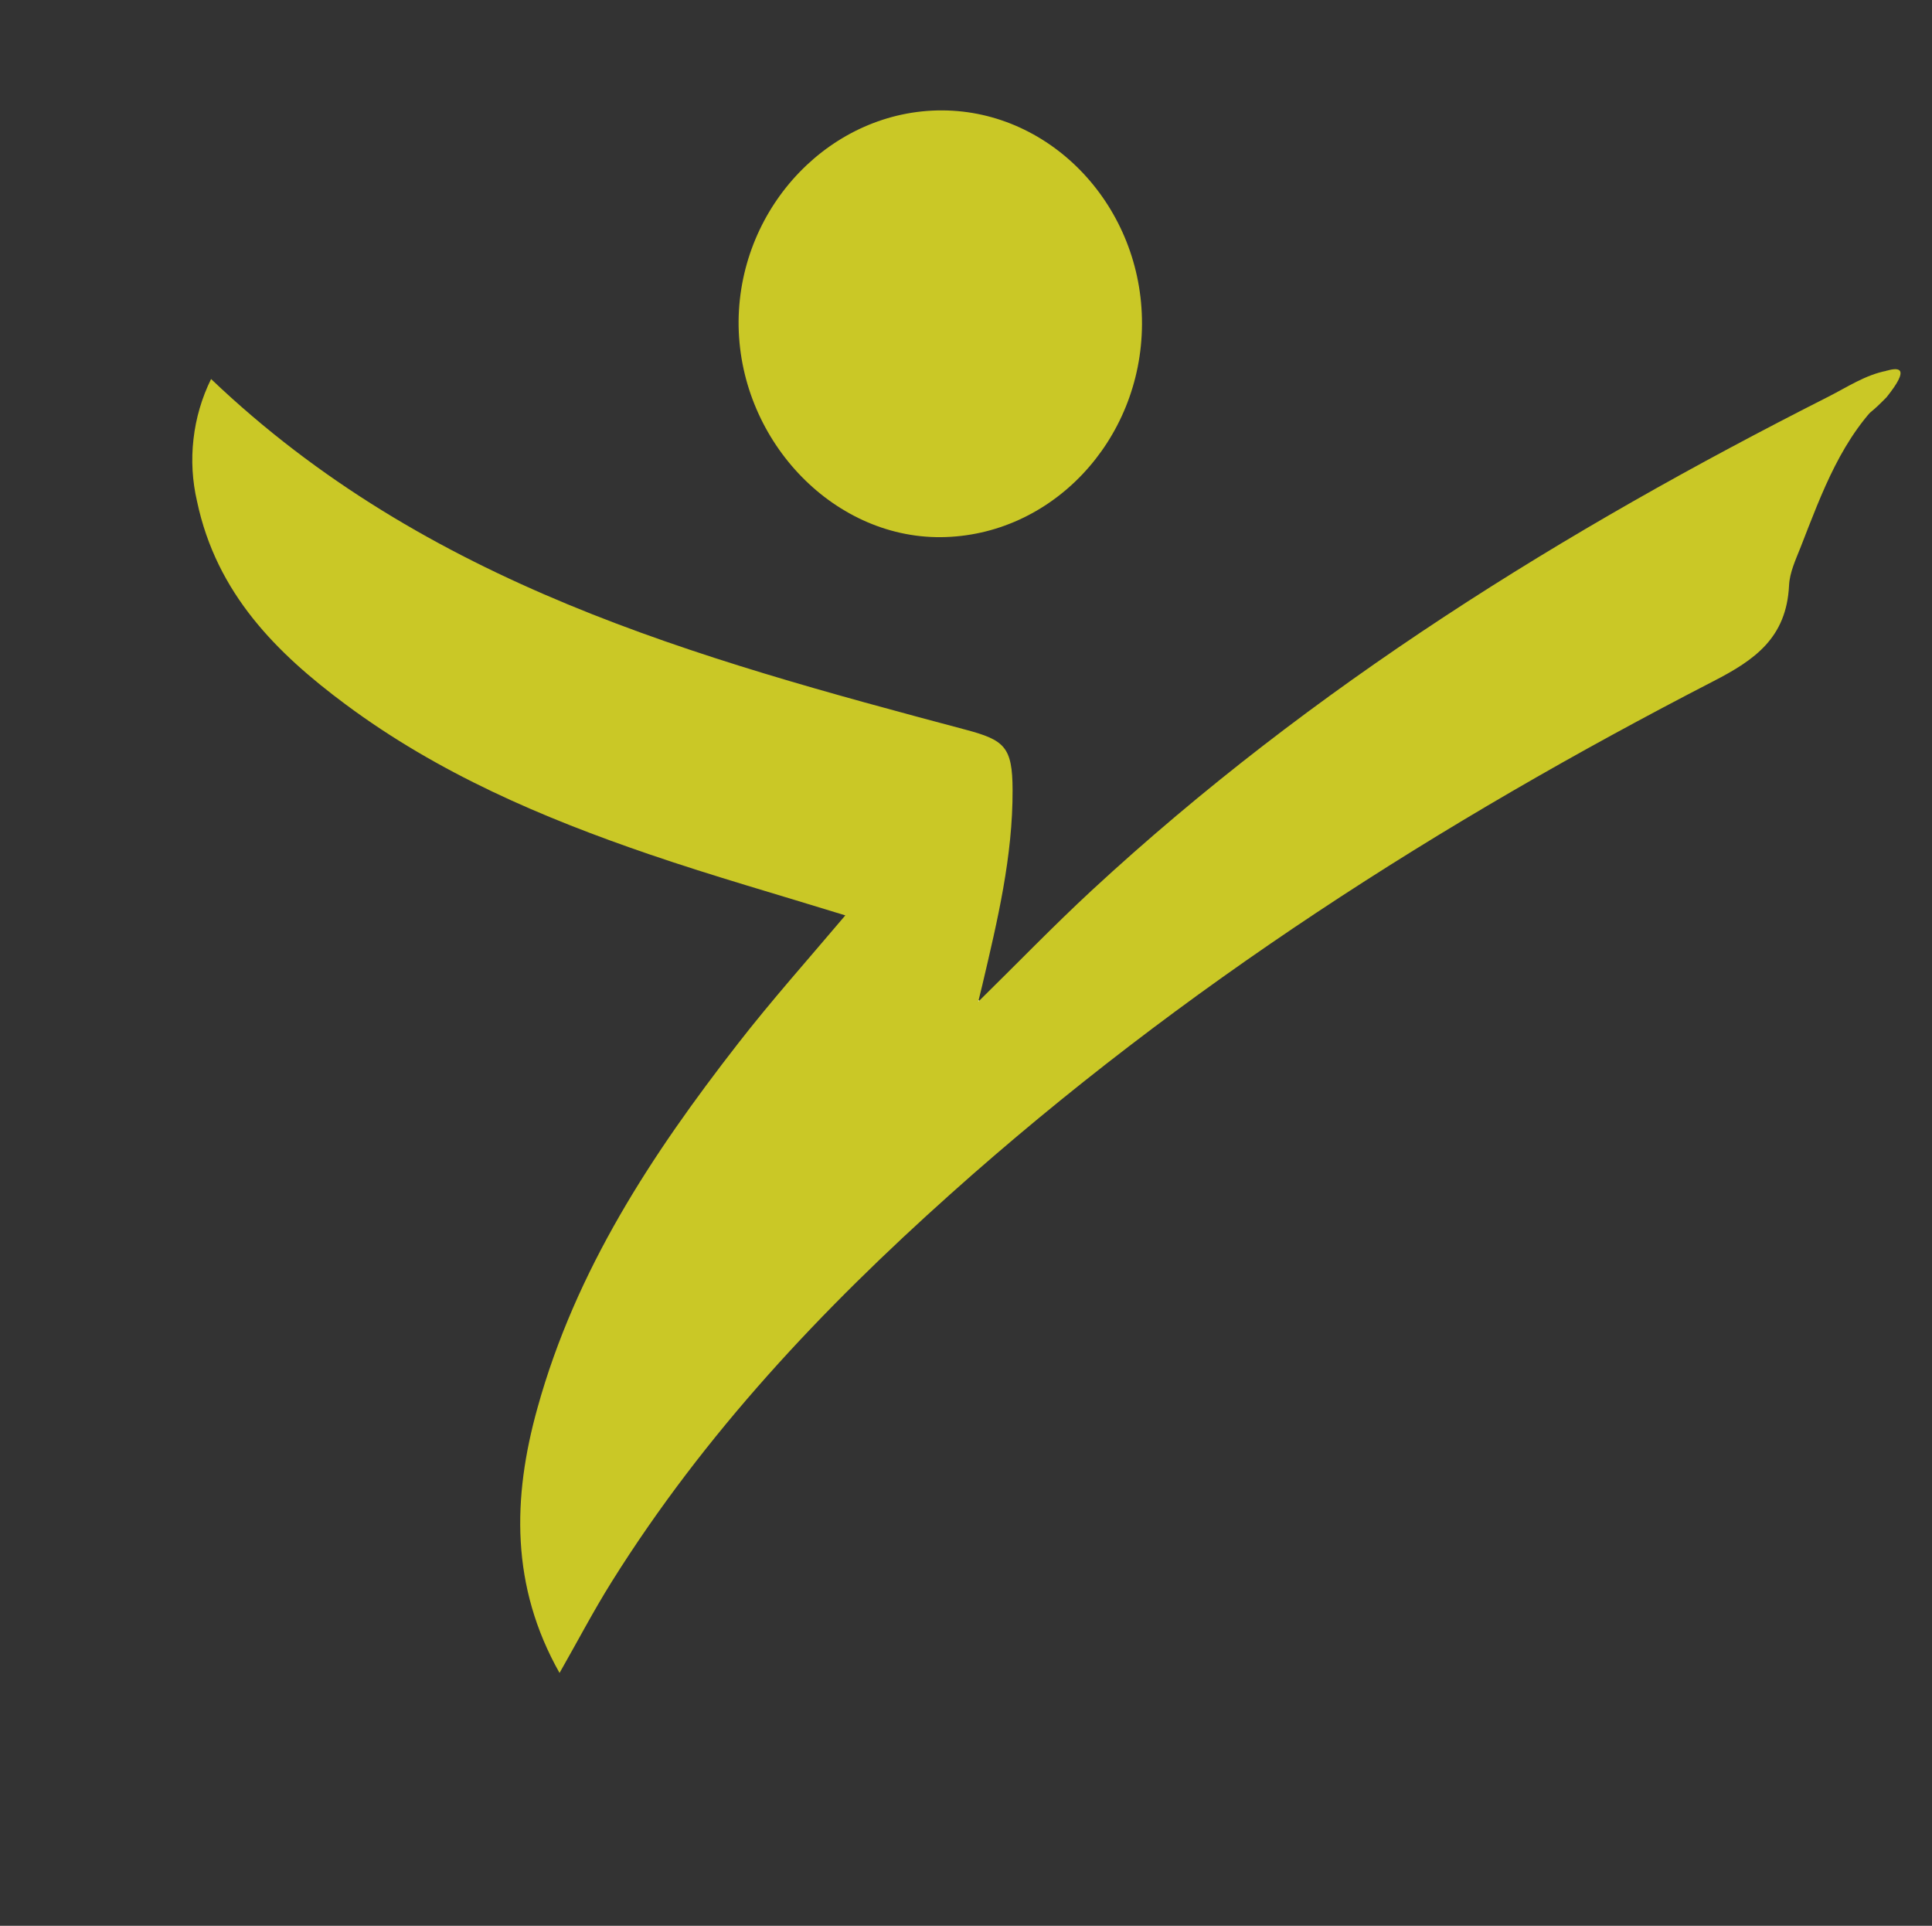
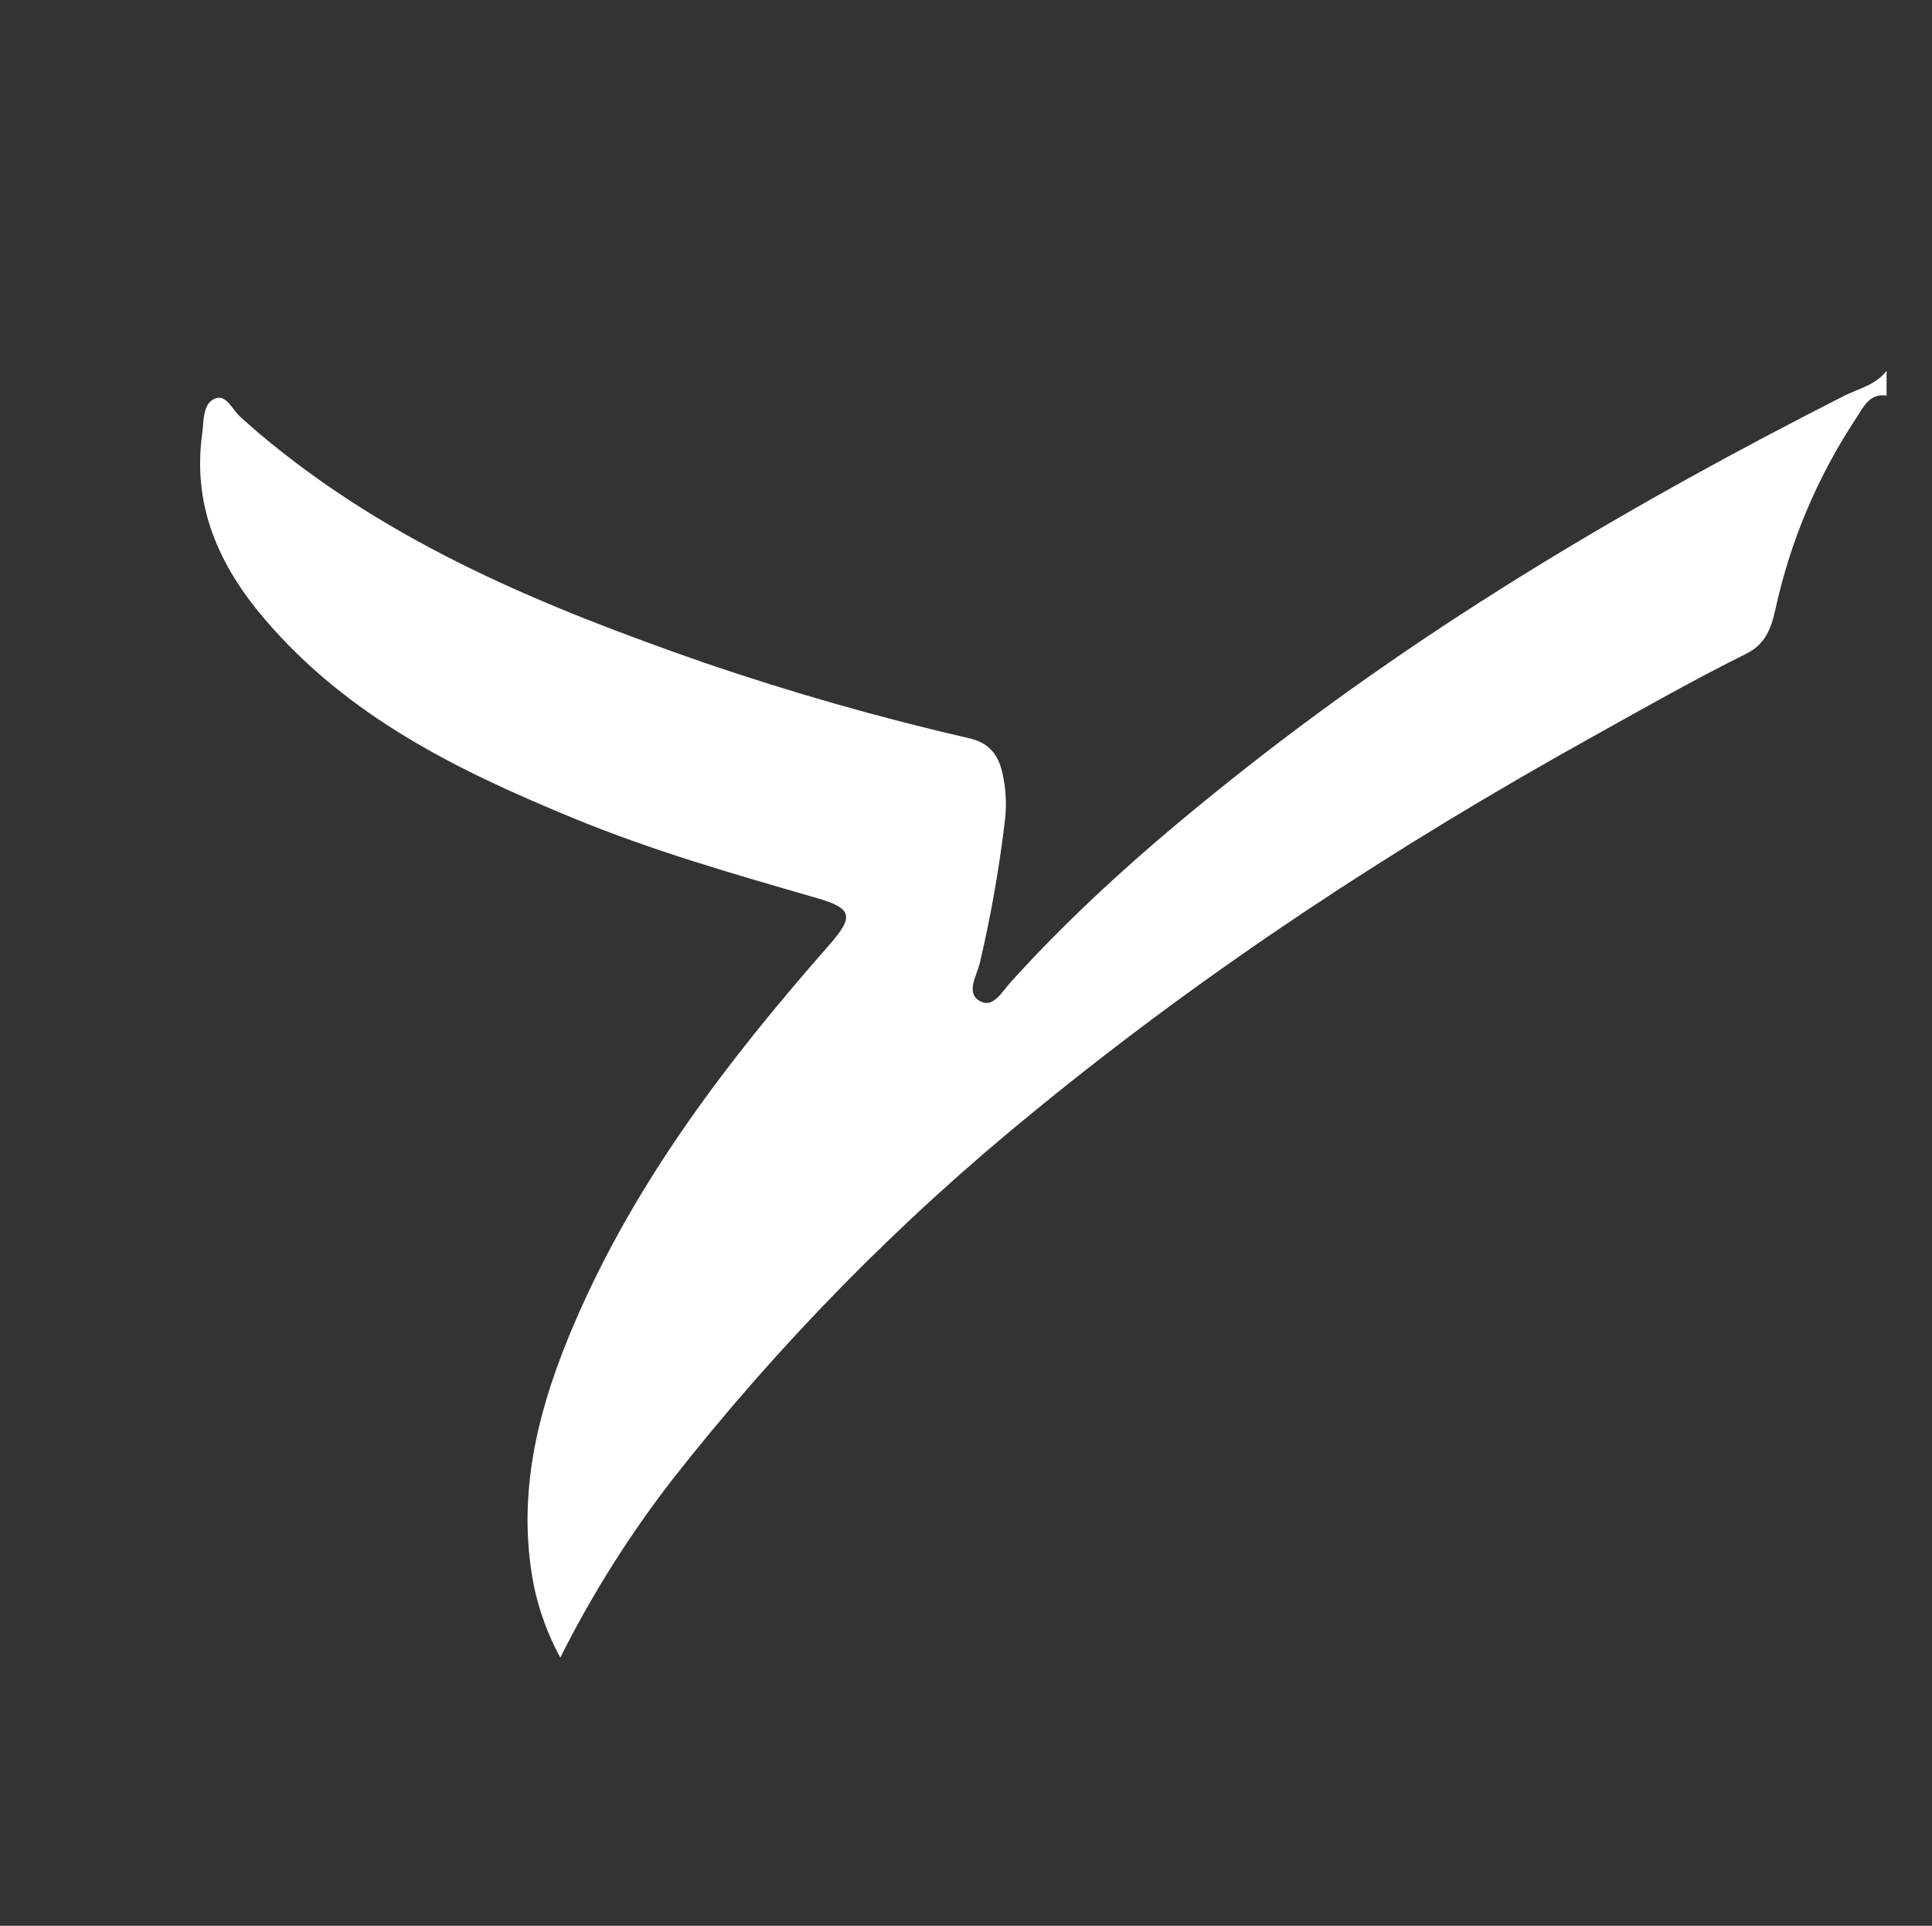
<svg xmlns="http://www.w3.org/2000/svg" width="302" zoomAndPan="magnify" viewBox="0 0 226.5 225.75" height="301" preserveAspectRatio="xMidYMid meet" version="1.0">
  <rect x="0" y="0" width="226.5" height="225.75" fill="#333333" stroke="none" />
  <defs>
    <clipPath id="5d7d246eb6">
-       <path d="M 22.523 43 L 222 43 L 222 196.281 L 22.523 196.281 Z M 22.523 43 " clip-rule="nonzero" />
-     </clipPath>
+       </clipPath>
    <clipPath id="e8ef0edbfd">
-       <path d="M 86 12.938 L 134 12.938 L 134 63 L 86 63 Z M 86 12.938 " clip-rule="nonzero" />
-     </clipPath>
+       </clipPath>
  </defs>
  <path fill="#ffffff" d="M 221.172 43.465 C 219.875 45.176 217.875 45.535 216.137 46.434 C 191.625 58.887 167.938 72.816 146.074 90.023 C 136.328 97.684 126.934 105.797 118.512 115.105 C 117.477 116.223 116.387 118.402 114.695 117.238 C 113.289 116.27 114.52 114.332 114.875 112.867 C 116.172 107.332 117.156 101.742 117.824 96.094 C 118.027 94.273 117.93 92.469 117.531 90.68 C 117.062 88.434 115.879 87.059 113.711 86.566 C 103.168 84.141 92.773 81.176 82.535 77.68 C 63.992 71.203 45.84 63.867 30.344 50.777 C 29.629 50.172 28.941 49.539 28.23 48.922 C 27.285 48.105 26.582 46.285 25.344 46.676 C 23.734 47.195 23.922 49.262 23.715 50.738 C 22.508 59.324 25.691 66.305 30.988 72.527 C 40.816 84.062 53.664 90.309 66.961 95.805 C 76.363 99.703 86.102 102.484 95.809 105.289 C 99.91 106.473 100.152 107.426 97.25 110.73 C 85.52 124.086 74.676 138.148 67.445 154.871 C 63.203 164.703 60.461 174.855 62.582 185.863 C 63.203 188.832 64.238 191.648 65.684 194.312 C 69.375 186.961 73.734 180.031 78.762 173.523 C 91.379 157.434 105.625 142.949 121.504 130.066 C 141.855 113.43 163.645 99.195 186.395 86.539 C 192.473 83.156 198.527 79.707 204.742 76.625 C 206.922 75.543 207.621 73.738 208.117 71.543 C 209.867 63.48 213.016 56 217.551 49.109 C 218.426 47.793 219.152 46.055 221.172 46.371 " fill-opacity="1" fill-rule="nonzero" />
  <g clip-path="url(#5d7d246eb6)">
-     <path fill="#cac826" d="M 221.172 46.371 C 215.965 51.121 213.621 57.695 211.098 64.145 C 210.527 65.594 209.812 67.105 209.742 68.621 C 209.441 74.781 205.699 77.367 200.91 79.836 C 168.945 96.316 138.633 115.625 111.414 139.988 C 96.414 153.398 82.617 168.008 71.715 185.422 C 69.59 188.812 67.719 192.395 65.598 196.113 C 59.879 185.984 60.055 175.621 63.012 165.043 C 67.516 148.805 76.461 135.262 86.465 122.402 C 90.438 117.281 94.742 112.465 99.102 107.305 C 91.312 104.895 83.656 102.723 76.117 100.145 C 63.586 95.859 51.398 90.66 40.539 82.59 C 32.449 76.582 25.395 69.594 23.105 58.793 C 22.543 56.375 22.402 53.934 22.684 51.469 C 22.965 49.004 23.652 46.66 24.746 44.43 C 49.996 68.512 81.566 77.105 113.207 85.539 C 117.773 86.754 118.695 87.555 118.711 92.598 C 118.742 100.406 116.934 107.922 115.172 115.434 C 115.062 115.887 114.949 116.344 114.684 117.426 C 119.391 112.801 123.578 108.465 127.973 104.395 C 153.93 80.391 183.367 62.18 214.324 46.516 C 216.57 45.379 218.707 43.93 221.23 43.457 " fill-opacity="1" fill-rule="nonzero" />
-   </g>
+     </g>
  <g clip-path="url(#e8ef0edbfd)">
-     <path fill="#cac826" d="M 110.469 12.941 C 123.359 12.996 133.945 24.324 133.883 38.008 C 133.82 51.688 123.242 62.867 110.281 62.969 C 97.449 63.059 86.484 51.32 86.59 37.617 C 86.73 24.082 97.535 12.891 110.469 12.941 Z M 110.469 12.941 " fill-opacity="1" fill-rule="nonzero" />
-   </g>
-   <path fill="#cac826" d="M 221.172 43.465 C 222.016 43.215 222.531 43.215 222.727 43.465 C 223.027 43.863 222.512 44.898 221.172 46.566 C 219.664 48.109 218.801 48.801 218.586 48.637 C 218.305 48.422 219.168 46.695 221.172 43.465 Z M 221.172 43.465 " fill-opacity="1" fill-rule="nonzero" />
+     </g>
</svg>